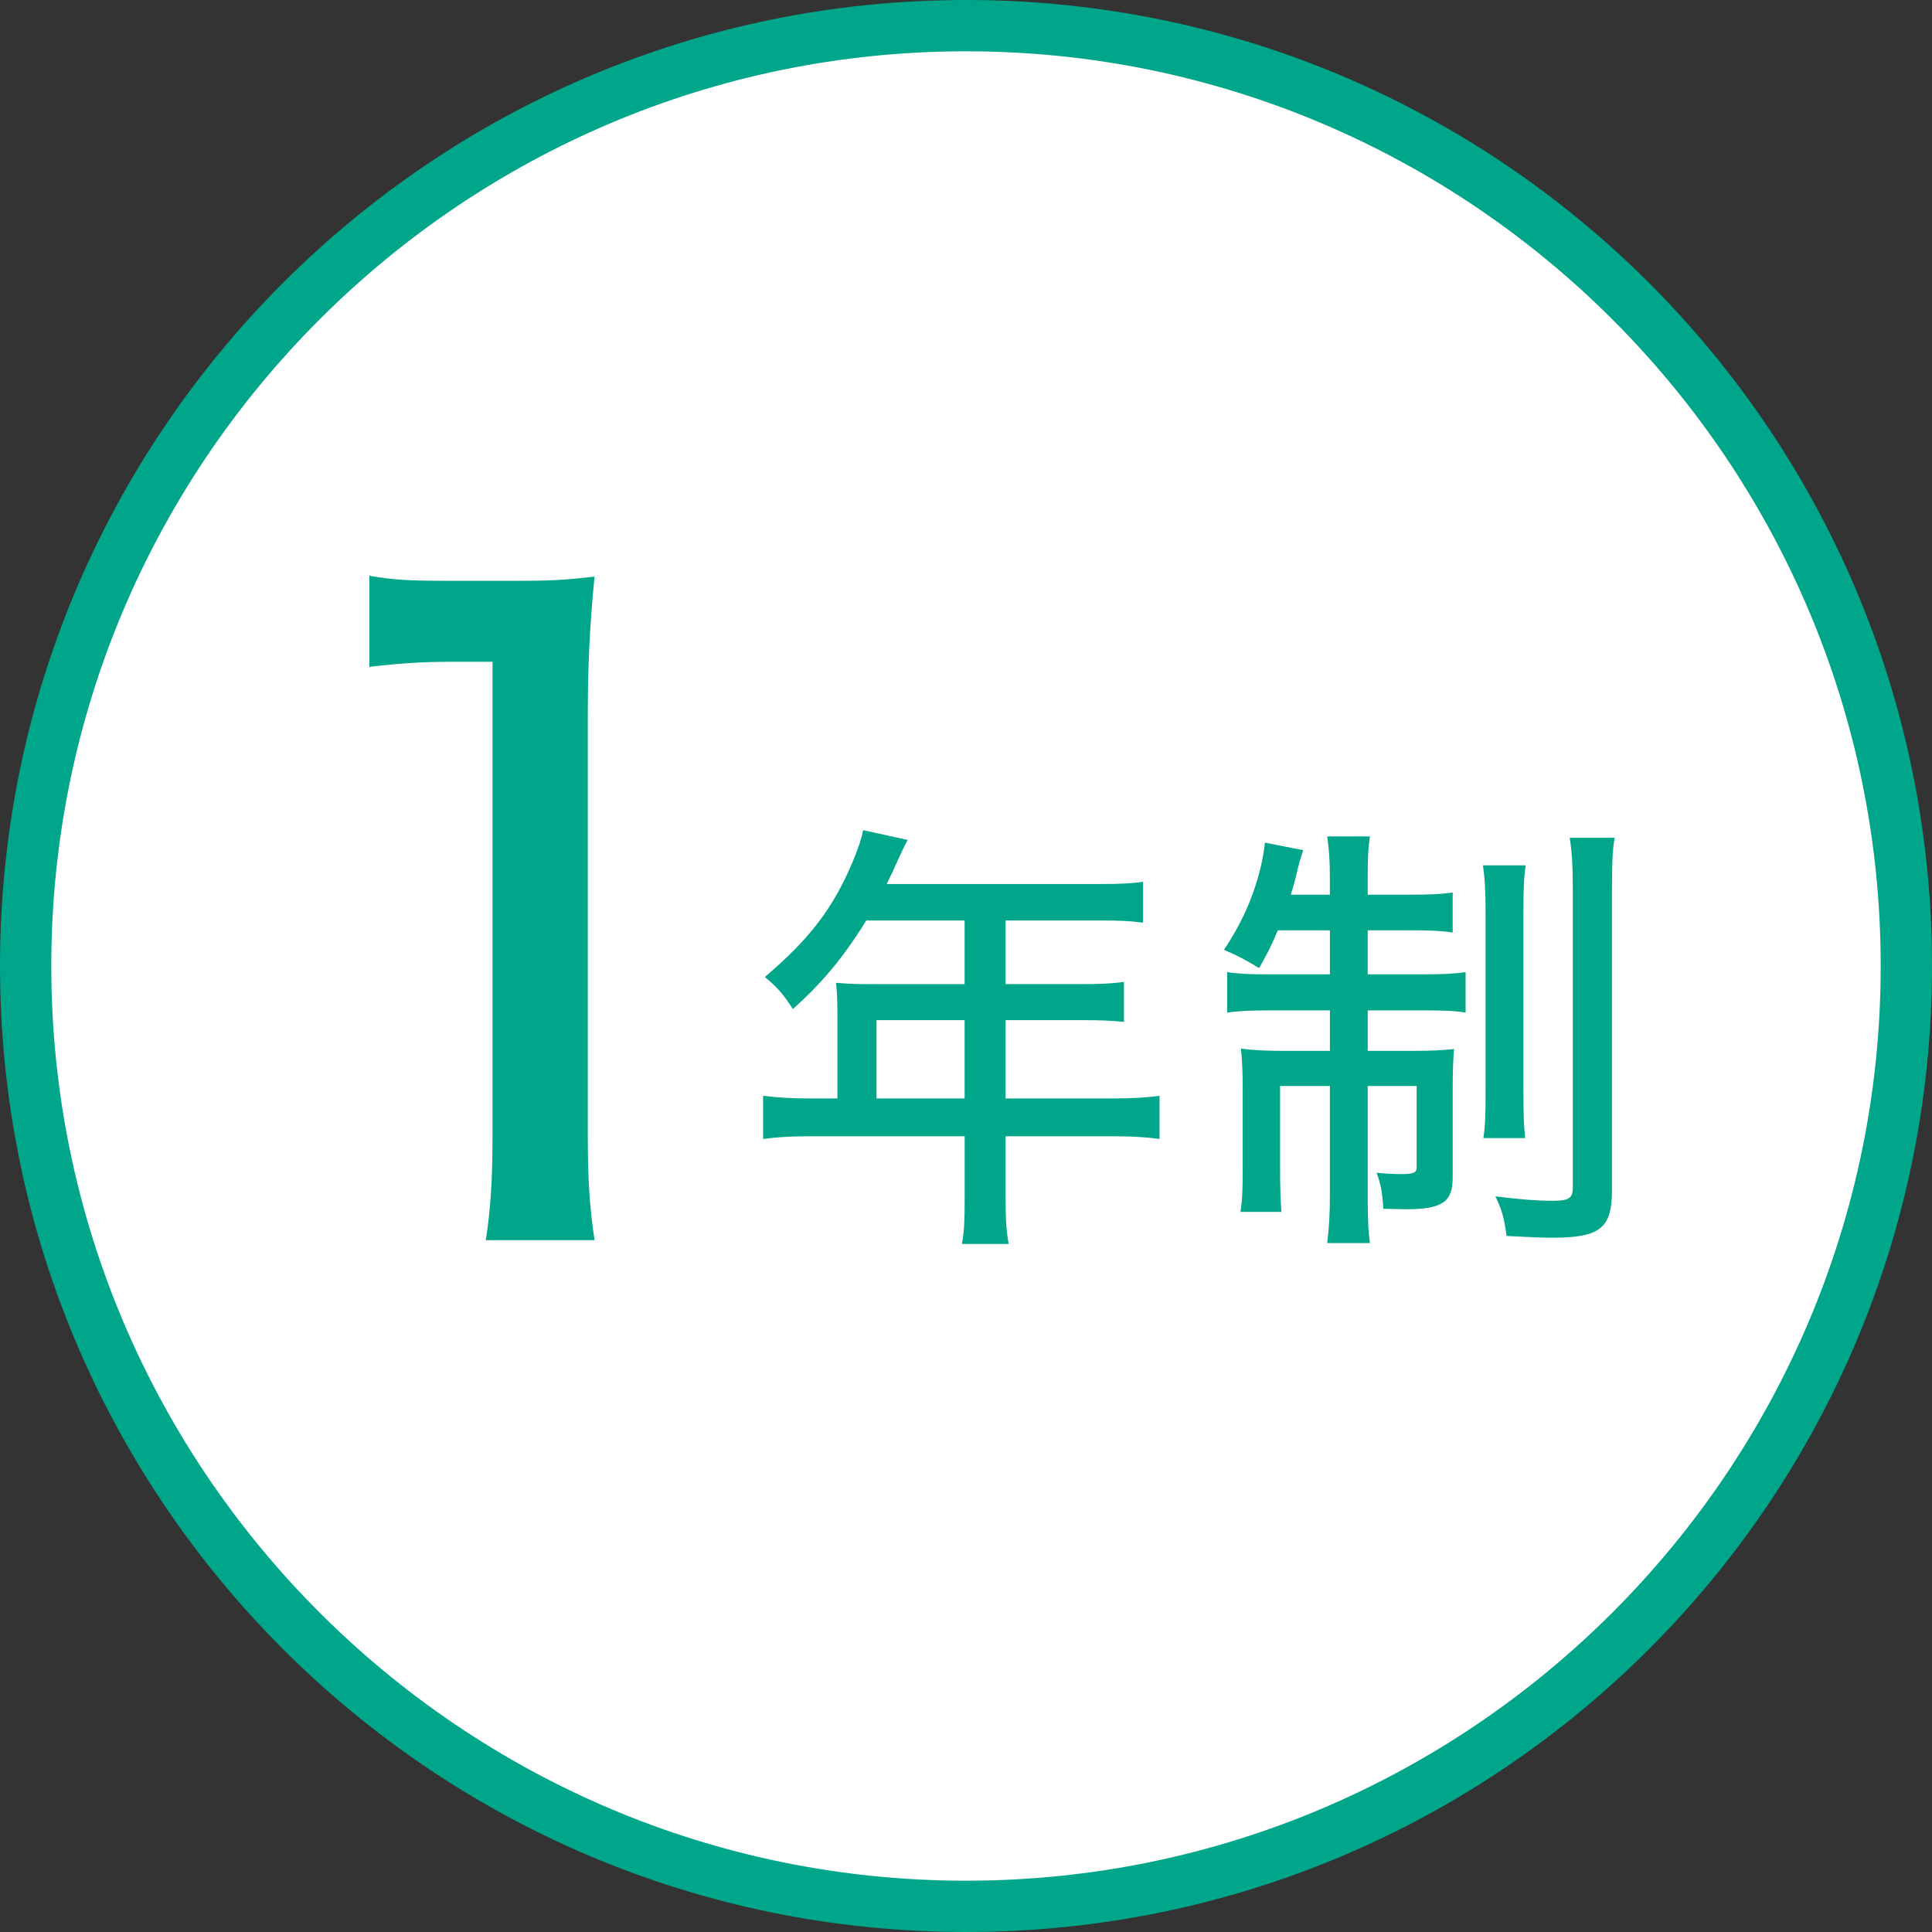
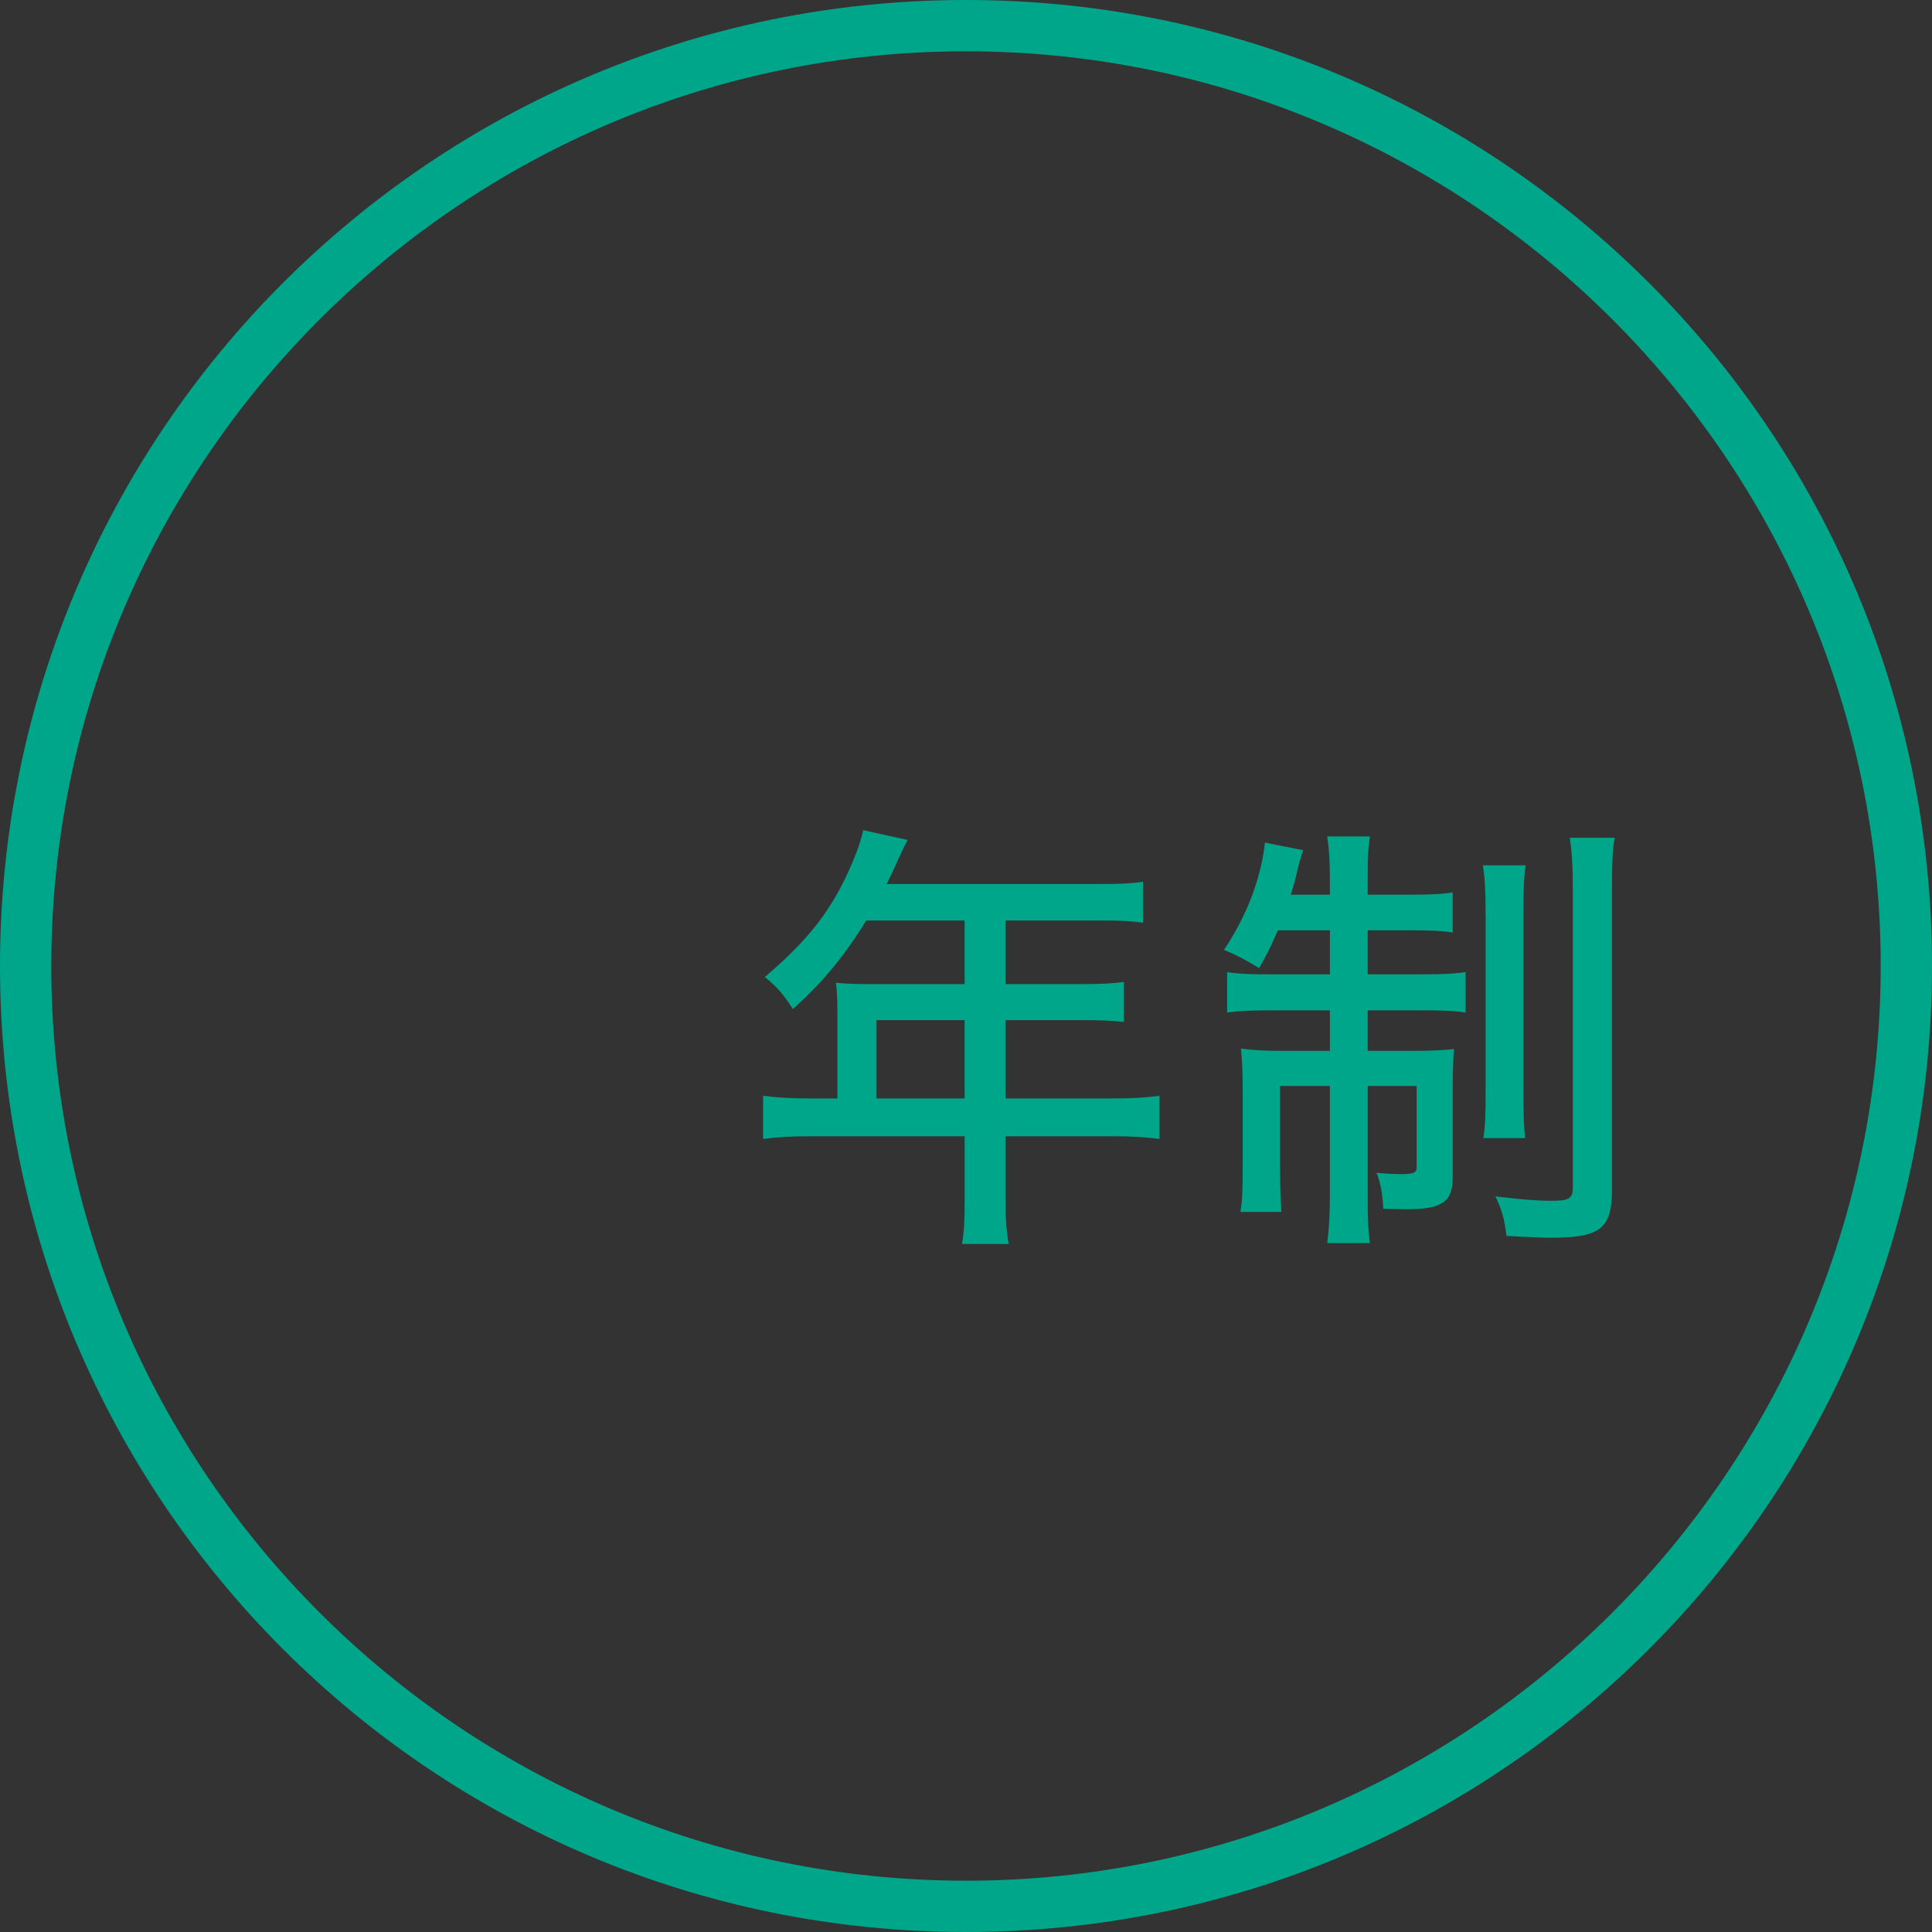
<svg xmlns="http://www.w3.org/2000/svg" id="_レイヤー_1" viewBox="0 0 163 163">
  <rect x="0" y="0" width="163" height="163" fill="#333333" stroke="none" />
  <defs>
    <style>.cls-1{fill:#fff;}.cls-2{fill:#00a68a;}</style>
  </defs>
-   <path class="cls-1" d="M81.5,160.836C37.754,160.836,2.164,125.246,2.164,81.5S37.754,2.164,81.5,2.164s79.336,35.59,79.336,79.336-35.59,79.336-79.336,79.336Z" />
  <path class="cls-2" d="M81.5,4.328c42.553,0,77.172,34.619,77.172,77.172s-34.619,77.172-77.172,77.172S4.327,124.053,4.327,81.5,38.947,4.328,81.5,4.328M81.5,0C36.489,0,0,36.489,0,81.5s36.489,81.5,81.5,81.5,81.5-36.489,81.5-81.5S126.511,0,81.5,0h0Z" />
-   <path class="cls-2" d="M31.167,48.576c1.992.356,3.486.427,6.616.427h5.69c3.131,0,4.197-.07,6.688-.355-.427,4.34-.569,7.683-.569,11.809v35.355c0,3.628.143,5.975.569,8.82h-9.177c.427-2.703.569-5.264.569-8.82v-39.979h-3.558c-2.418,0-4.41.143-6.829.427v-7.683Z" />
  <path class="cls-2" d="M70.646,85.093c0-.825-.038-1.464-.113-2.177.826.075,1.652.112,2.628.112h8.221v-5.367h-8.296c-1.951,3.153-3.754,5.292-6.193,7.47-.826-1.276-1.313-1.84-2.365-2.703,3.792-3.228,5.743-5.78,7.396-9.684.487-1.164.75-1.952.9-2.703l3.754.826c-.301.562-.338.638-.525,1.051q-.338.713-.788,1.727c-.226.45-.376.751-.451.938h18.018c1.689,0,2.591-.038,3.604-.188v3.453c-1.051-.15-1.989-.188-3.604-.188h-7.995v5.367h6.344c1.614,0,2.628-.037,3.642-.188v3.379c-1.014-.113-2.027-.15-3.566-.15h-6.419v6.606h9.009c1.727,0,2.891-.075,3.979-.226v3.642c-1.127-.15-2.328-.226-3.979-.226h-9.009v5.293c0,1.802.075,2.74.263,3.791h-3.941c.188-1.051.226-1.952.226-3.829v-5.255h-13.025c-1.651,0-2.815.075-3.979.226v-3.642c1.126.15,2.289.226,3.979.226h2.29v-7.583ZM81.382,92.676v-6.606h-7.433v6.606h7.433Z" />
  <path class="cls-2" d="M107.809,78.486c-.601,1.427-.826,1.84-1.576,3.191-1.127-.676-1.802-1.052-2.966-1.539,1.539-2.327,2.515-4.542,3.115-7.058.188-.825.301-1.576.338-1.989l3.229.639c-.112.3-.338,1.051-.45,1.539-.188.825-.376,1.539-.601,2.214h3.303v-1.201c0-1.839-.075-2.665-.226-3.716h3.604c-.149.977-.188,1.727-.188,3.642v1.275h3.491c1.802,0,2.702-.037,3.679-.188v3.379c-1.014-.15-1.952-.188-3.679-.188h-3.491v3.717h4.768c1.464,0,2.478-.038,3.491-.188v3.415c-.901-.149-1.802-.188-3.566-.188h-4.692v3.416h3.829c1.501,0,2.364-.037,3.453-.15-.075.977-.112,1.765-.112,3.379v7.47c0,2.064-.901,2.665-3.941,2.665q-.45,0-1.914-.038c-.075-1.276-.188-2.026-.563-3.04.638.075,1.502.112,2.064.112,1.089,0,1.313-.112,1.313-.601v-6.831h-4.129v9.158c0,2.064.038,3.003.188,4.092h-3.604c.15-1.276.226-2.252.226-4.129v-9.121h-4.204v6.869c0,1.688.038,2.74.112,3.753h-3.453c.15-.976.188-1.651.188-3.753v-6.531c0-1.427-.037-2.44-.149-3.491,1.201.15,2.14.188,3.604.188h3.903v-3.416h-4.955c-1.688,0-2.702.038-3.716.188v-3.415c.976.149,1.914.188,3.341.188h5.33v-3.717h-4.392ZM128.717,73.007c-.15,1.013-.188,2.026-.188,3.979v14.939c0,2.365.038,3.115.15,4.092h-3.528c.15-1.014.188-1.689.188-4.092v-14.864c0-2.027-.075-3.003-.225-4.054h3.604ZM136.224,70.679c-.188,1.089-.226,2.253-.226,4.542v25.225c0,3.191-1.013,3.979-5.067,3.979-.938,0-1.613-.038-3.828-.15-.188-1.464-.376-2.177-.938-3.341,1.764.226,3.453.375,4.767.375,1.427,0,1.765-.188,1.765-1.126v-24.887c0-2.252-.075-3.453-.263-4.617h3.791Z" />
</svg>